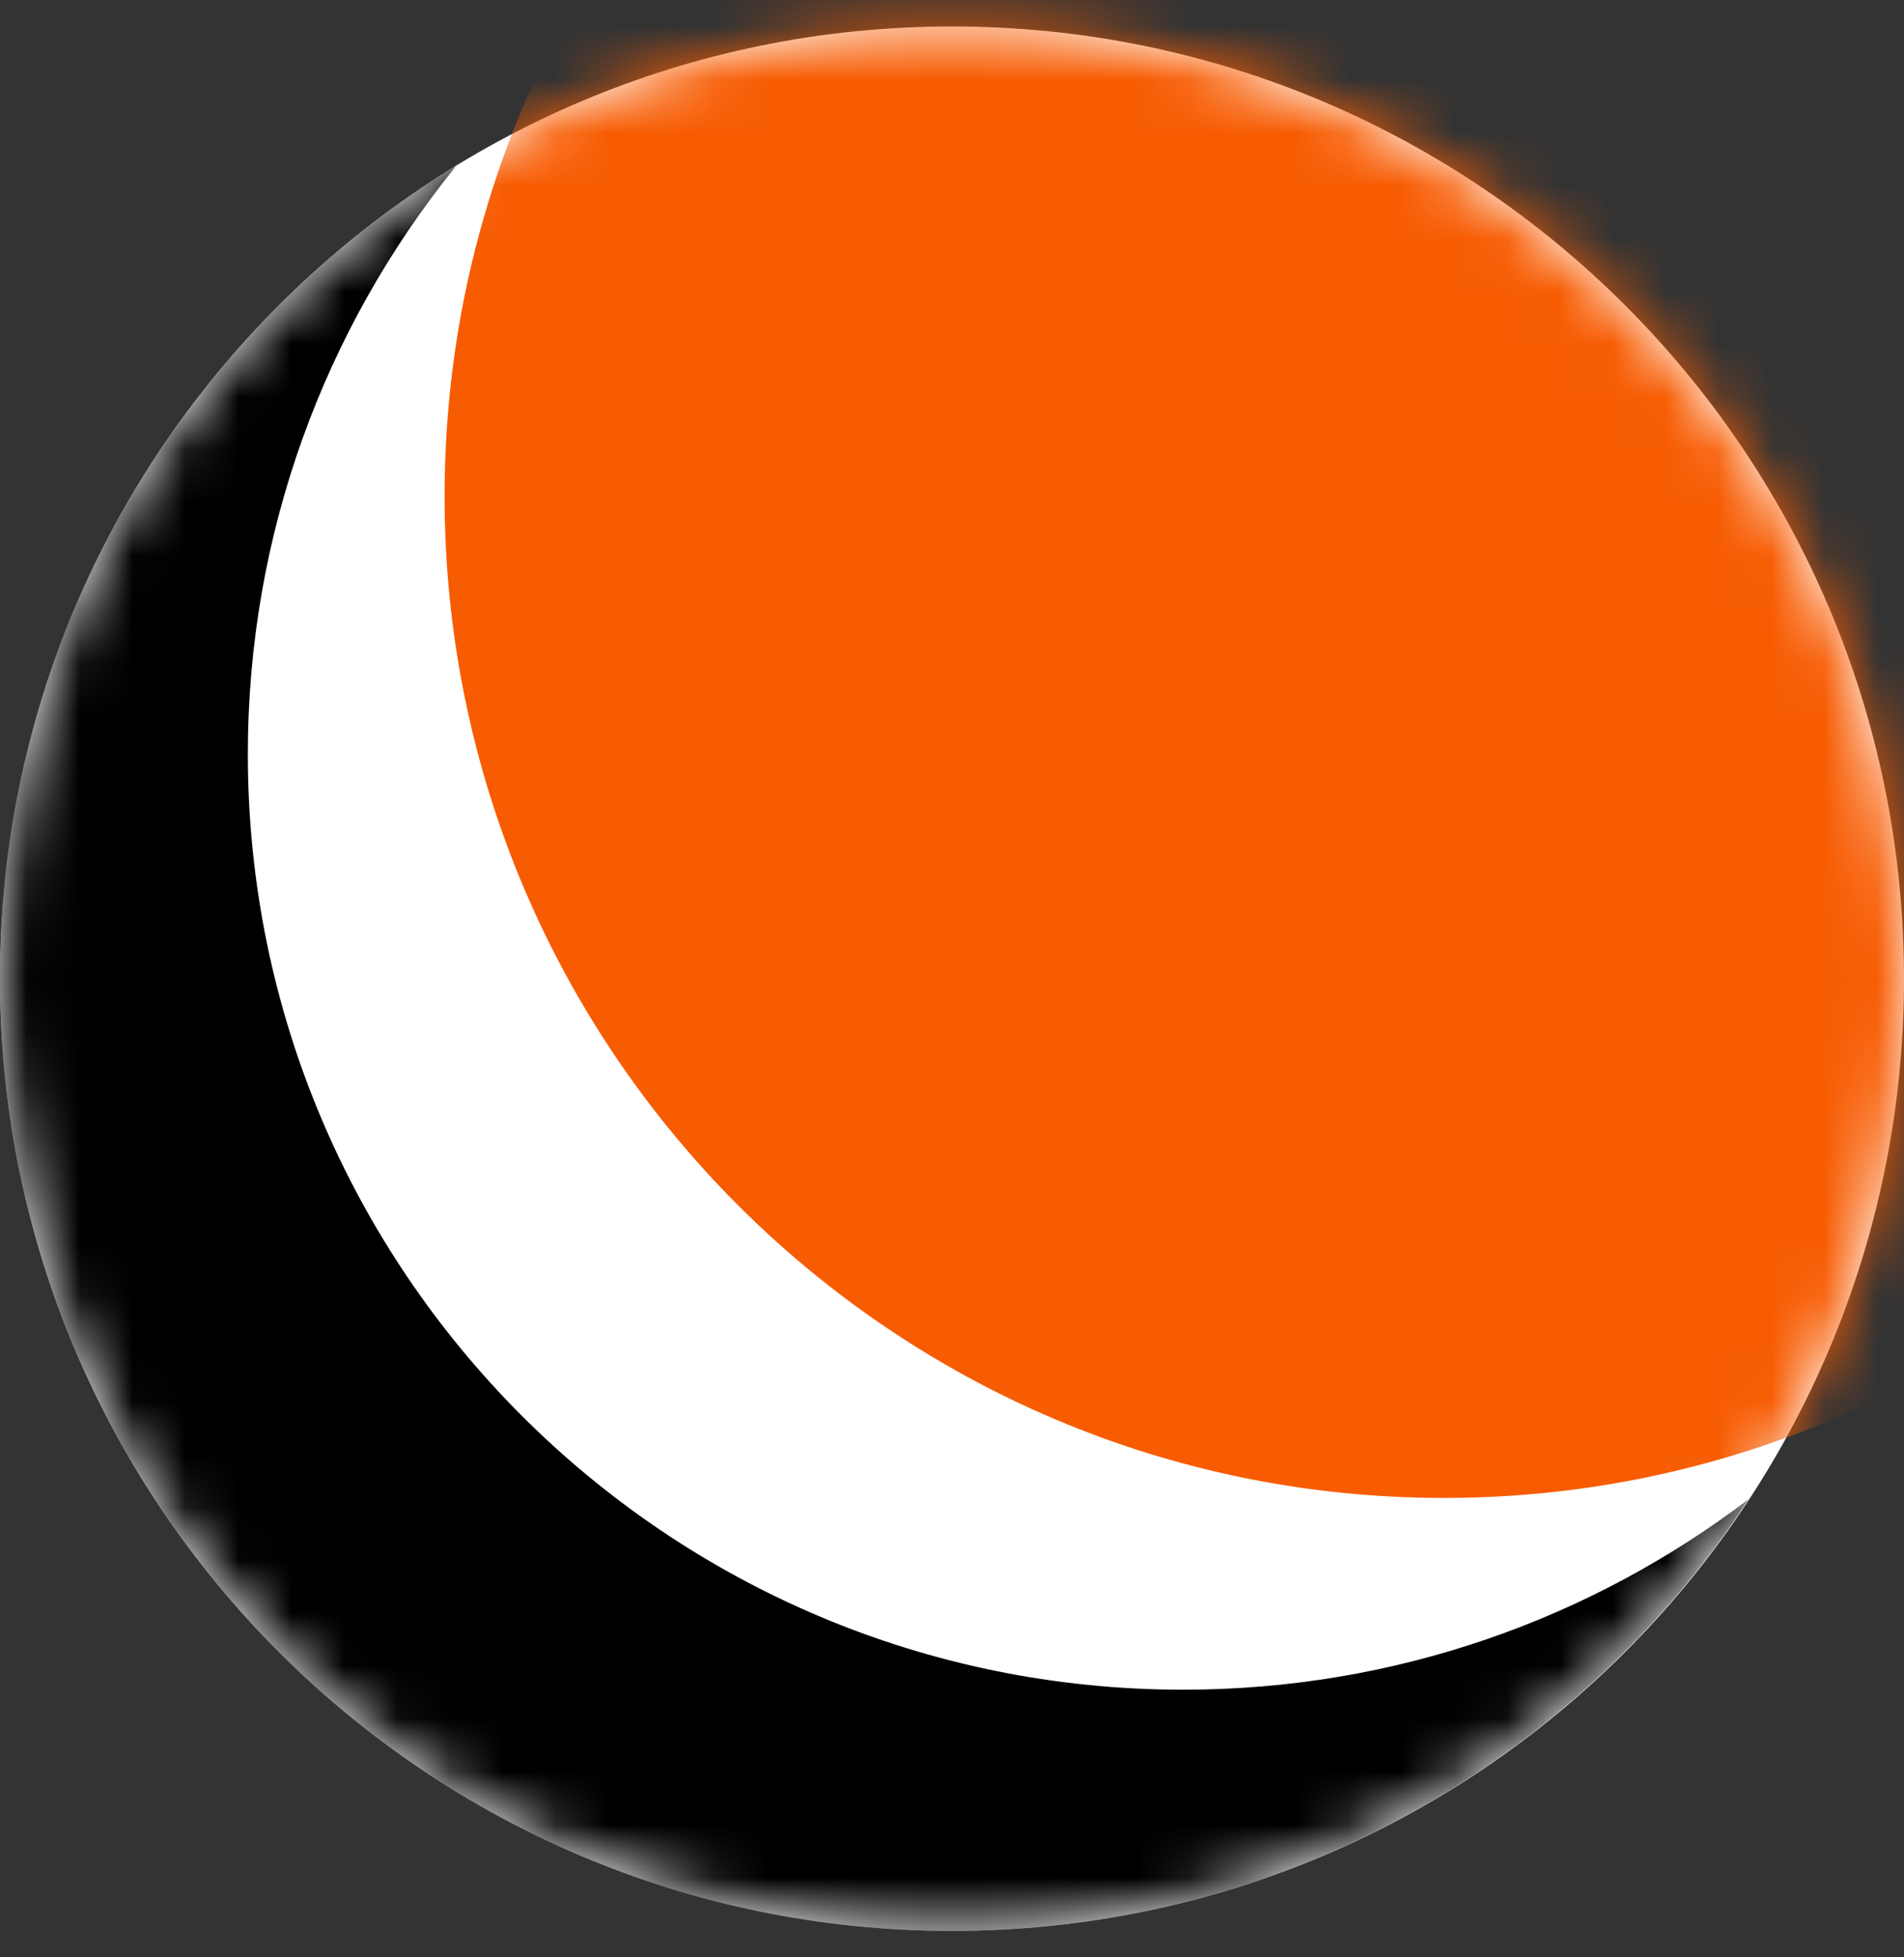
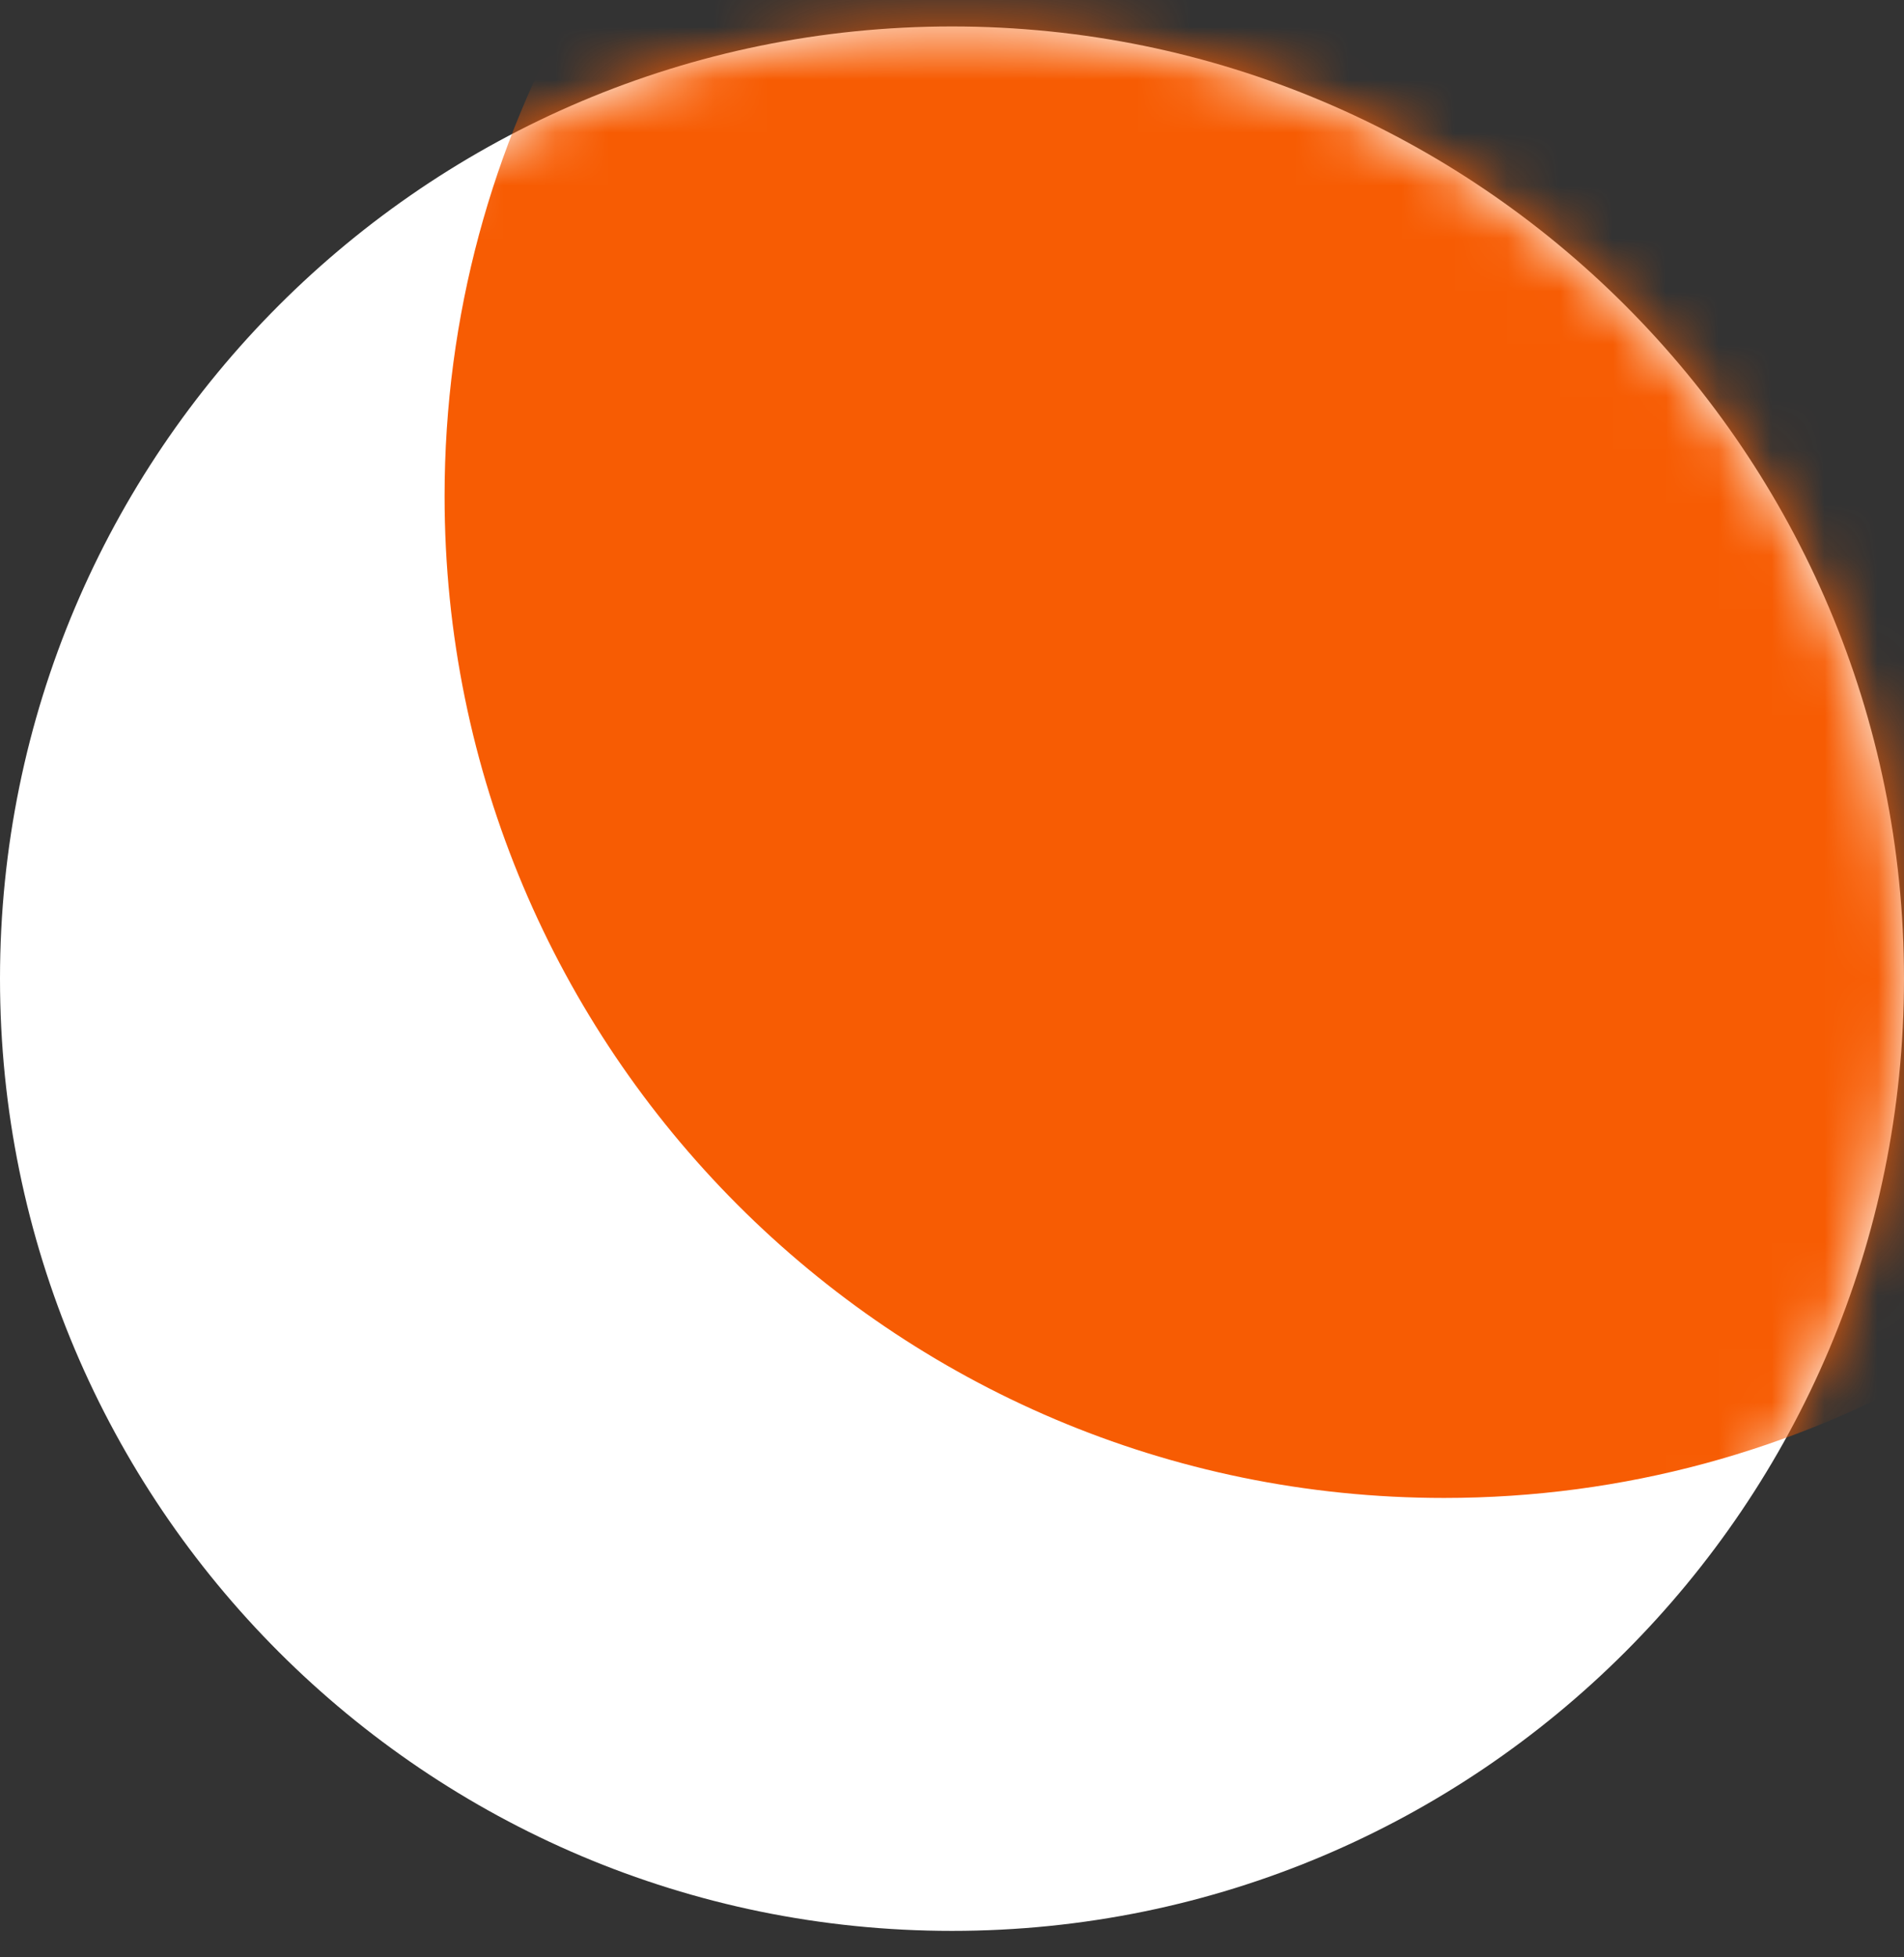
<svg xmlns="http://www.w3.org/2000/svg" width="36" height="37" viewBox="0 0 36 37" fill="none">
  <rect x="0" y="0" width="36" height="37" fill="#333333" stroke="none" />
  <path d="M18 36.5C27.941 36.5 36 28.441 36 18.5C36 8.559 27.941 0.5 18 0.5C8.059 0.5 0 8.559 0 18.5C0 28.441 8.059 36.5 18 36.5Z" fill="white" />
  <mask id="mask0_198_1924" style="mask-type:luminance" maskUnits="userSpaceOnUse" x="0" y="0" width="36" height="37">
    <path d="M18 36.5C27.941 36.5 36 28.441 36 18.5C36 8.559 27.941 0.5 18 0.5C8.059 0.5 0 8.559 0 18.5C0 28.441 8.059 36.5 18 36.5Z" fill="white" />
  </mask>
  <g mask="url(#mask0_198_1924)">
-     <path d="M22.369 31.941C12.603 31.941 4.686 24.024 4.686 14.258C4.686 10.066 6.148 6.218 8.584 3.188C8.593 3.173 8.601 3.157 8.61 3.142C3.447 6.307 0 12 0 18.5C0 28.441 8.059 36.5 18 36.5C24.308 36.5 29.85 33.25 33.064 28.338C30.093 30.598 26.389 31.941 22.369 31.941Z" fill="black" />
-   </g>
+     </g>
  <mask id="mask1_198_1924" style="mask-type:luminance" maskUnits="userSpaceOnUse" x="0" y="0" width="36" height="37">
    <path d="M18 36.5C27.941 36.5 36 28.441 36 18.5C36 8.559 27.941 0.5 18 0.5C8.059 0.5 0 8.559 0 18.5C0 28.441 8.059 36.5 18 36.5Z" fill="white" />
  </mask>
  <g mask="url(#mask1_198_1924)">
    <path d="M17.445 -6.778C12.024 -3.449 8.406 2.541 8.406 9.38C8.406 19.838 16.867 28.316 27.303 28.316C34.127 28.316 40.105 24.691 43.426 19.259C42.035 20.113 38.518 9.302 32.328 3.169C25.745 -3.354 16.539 -5.296 17.445 -6.778Z" fill="#F75C03" />
  </g>
</svg>